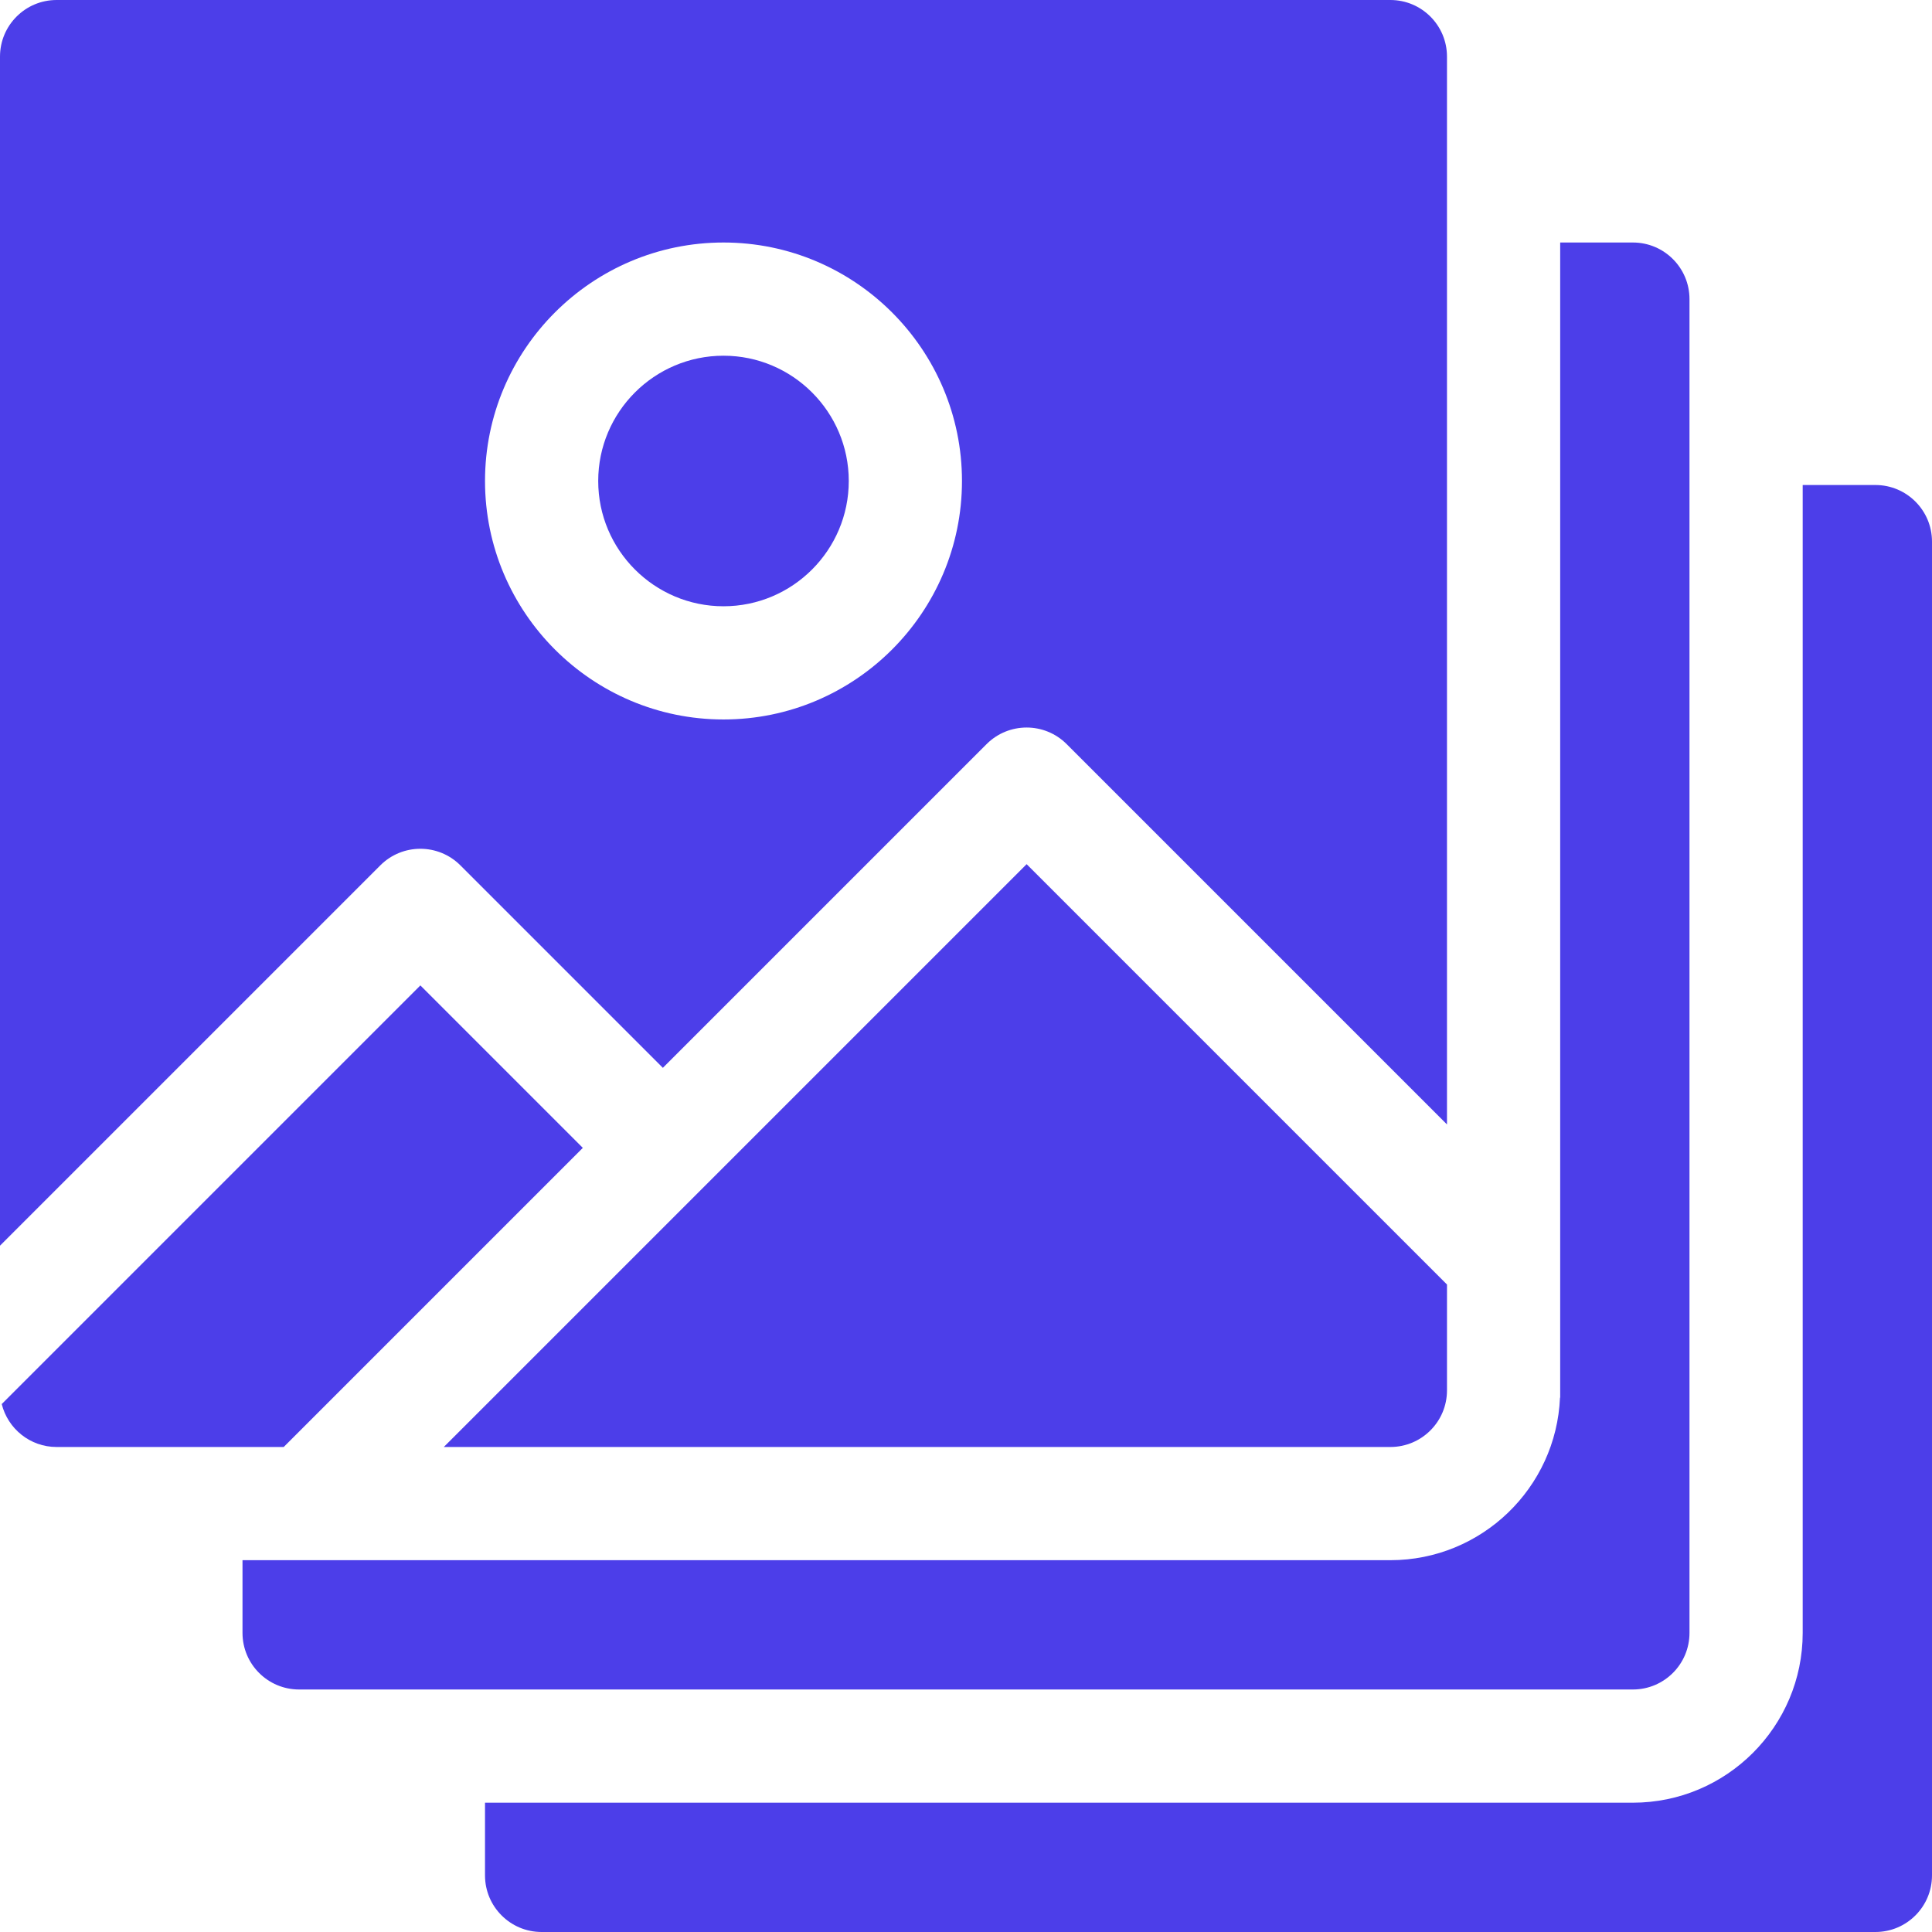
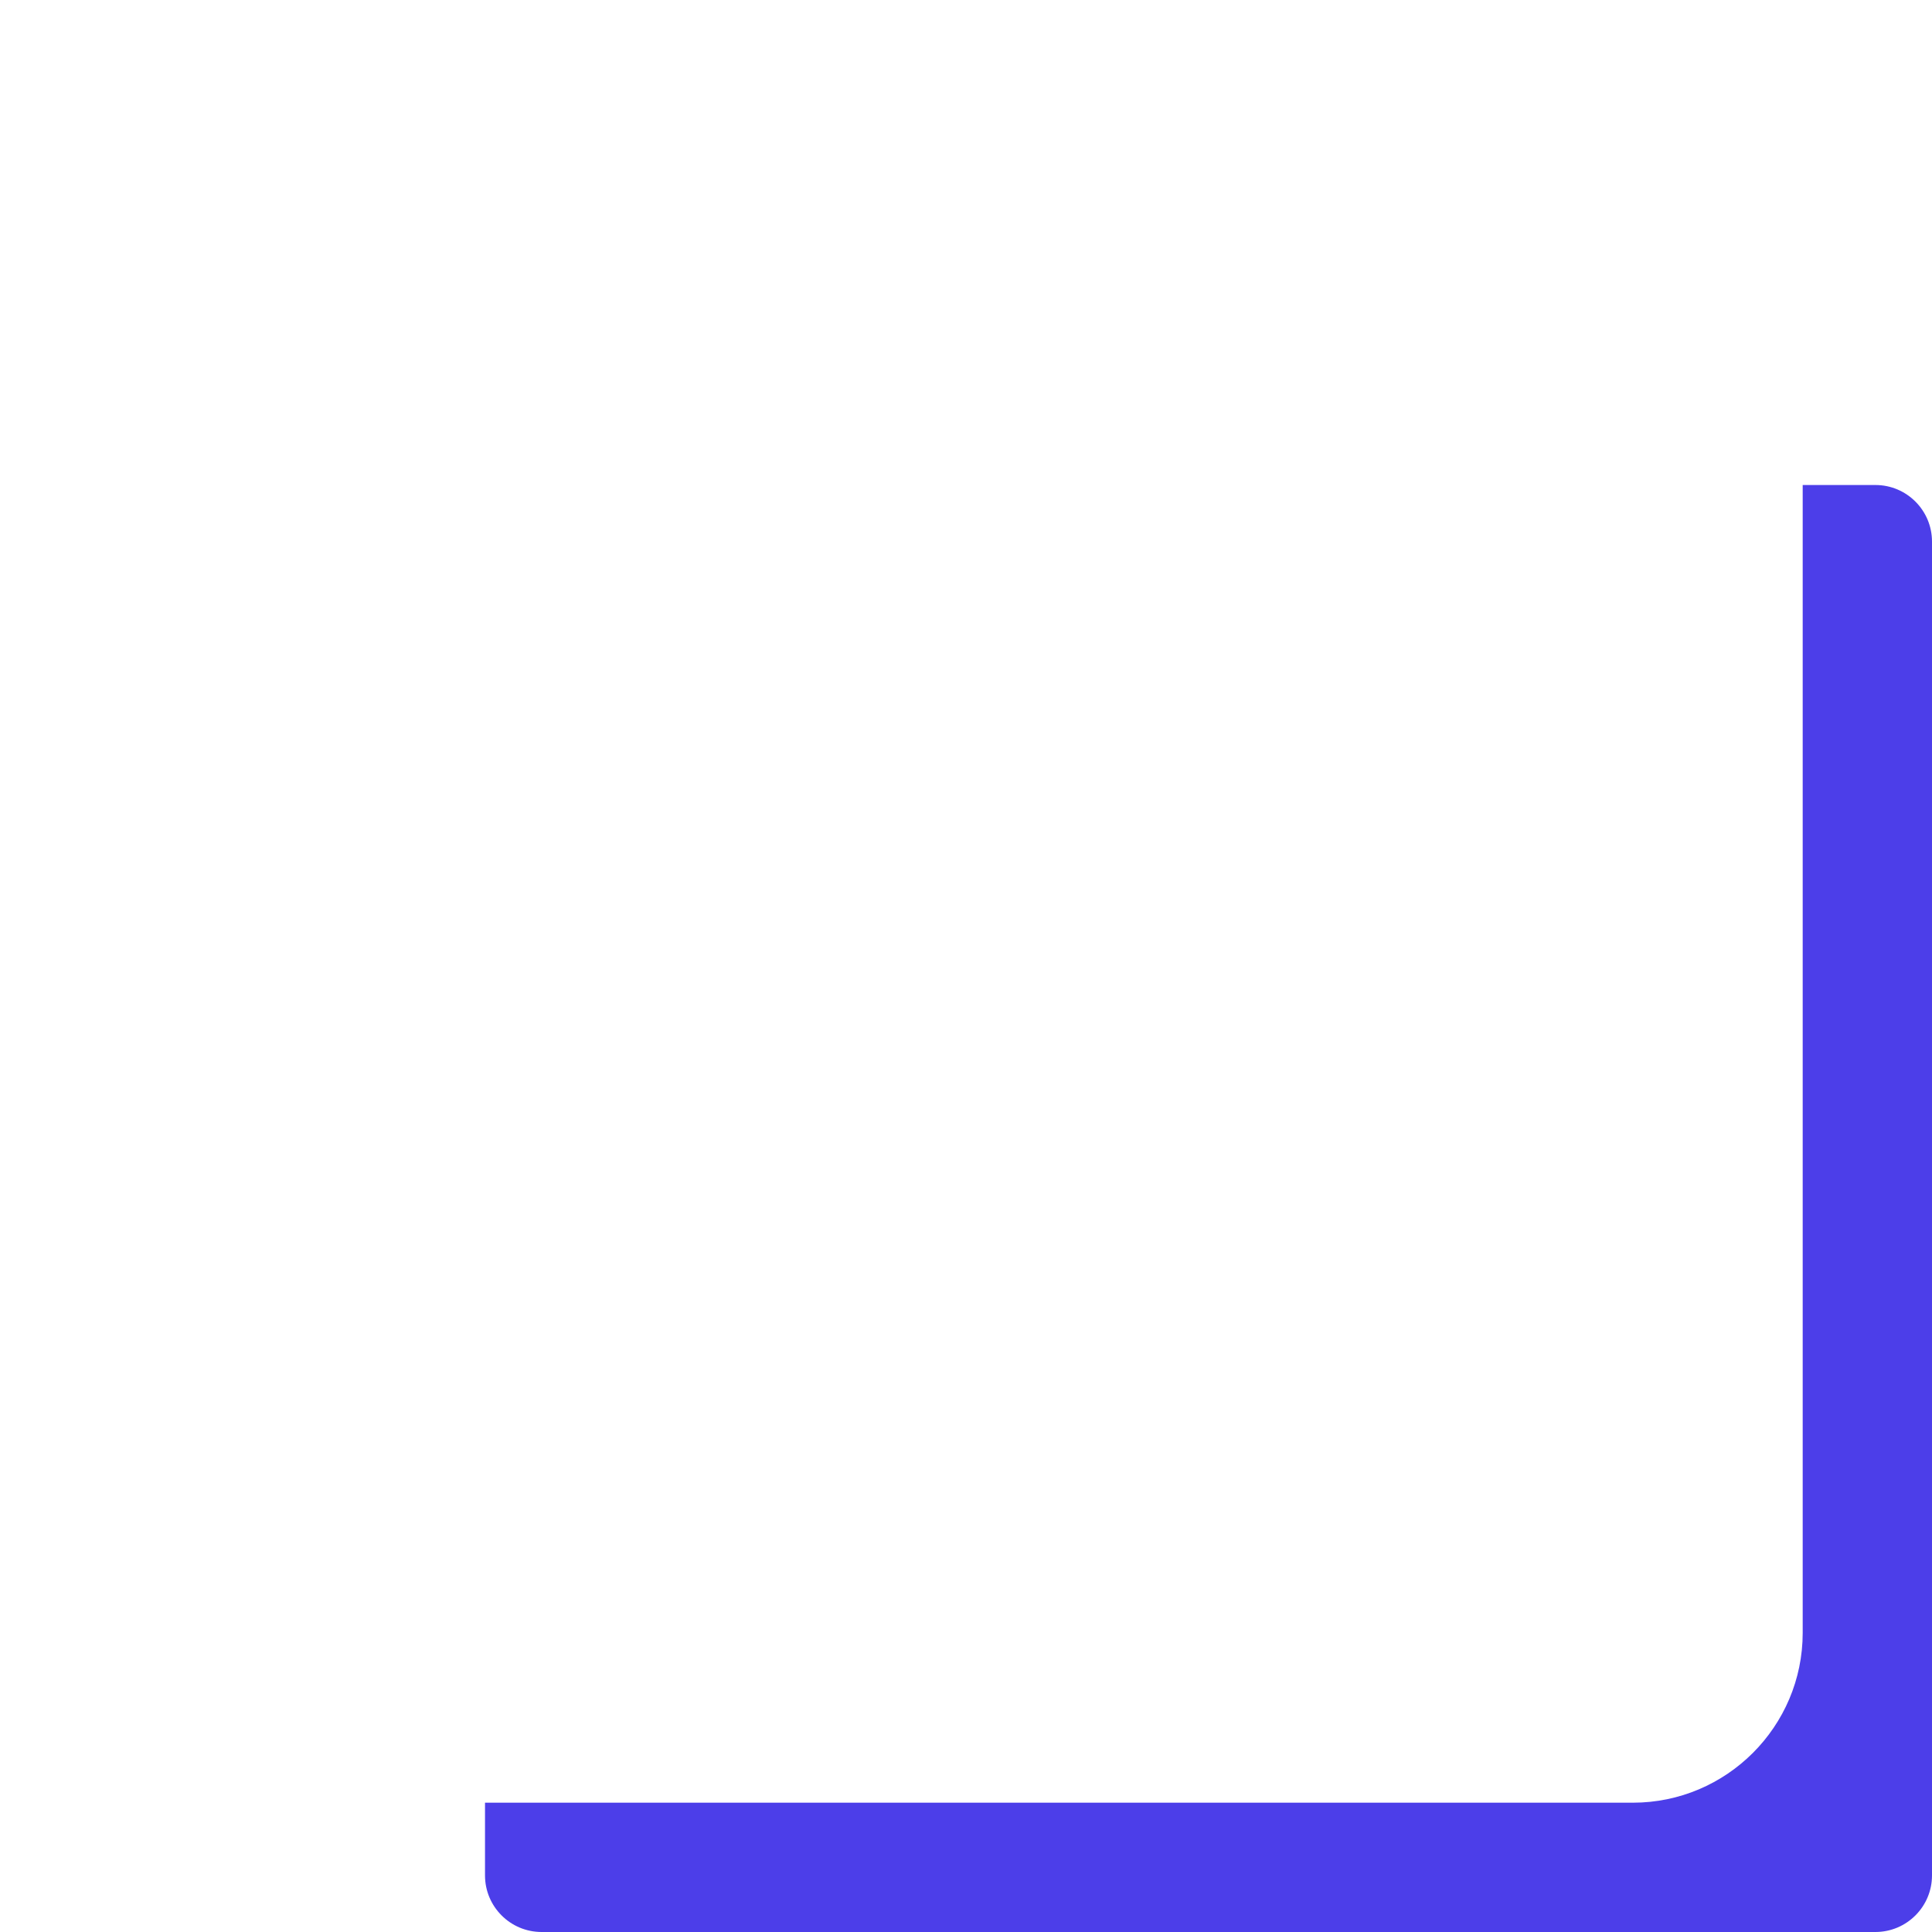
<svg xmlns="http://www.w3.org/2000/svg" id="Capa_1" height="300" viewBox="0 0 512 512" width="300" version="1.1">
  <g width="100%" height="100%" transform="matrix(1,0,0,1,0,0)">
    <g>
-       <path d="m122.006 229.327 53.66 53.66 85.794-85.793c5.852-5.852 15.354-5.859 21.213 0l100.793 100.793v-282.987c0-8.284-6.716-15-15-15h-353.466c-8.284 0-15 6.716-15 15v315.12l100.793-100.793c5.853-5.853 15.354-5.859 21.213 0zm69.727-165.06c34.849 0 63.2 28.352 63.2 63.2s-28.351 63.2-63.2 63.2-63.2-28.351-63.2-63.2 28.352-63.2 63.2-63.2z" fill="#4c3ee9" fill-opacity="1" data-original-color="#000000ff" stroke="none" stroke-opacity="1" />
-       <path d="m191.733 160.667c18.307 0 33.2-14.893 33.2-33.2s-14.893-33.2-33.2-33.2-33.2 14.894-33.2 33.2 14.894 33.2 33.2 33.2z" fill="#4c3ee9" fill-opacity="1" data-original-color="#000000ff" stroke="none" stroke-opacity="1" />
-       <path d="m117.613 383.467h250.854c8.284 0 15-6.716 15-15v-28.054l-111.4-111.4z" fill="#4c3ee9" fill-opacity="1" data-original-color="#000000ff" stroke="none" stroke-opacity="1" />
-       <path d="m447.733 432.733v-353.466c0-8.284-6.716-15-15-15h-19.267v306.146l-.048-.048c-.999 23.935-20.775 43.102-44.952 43.102h-304.2v19.267c0 8.284 6.716 15 15 15h353.467c8.285-.001 15-6.716 15-15.001z" fill="#4c3ee9" fill-opacity="1" data-original-color="#000000ff" stroke="none" stroke-opacity="1" />
-       <path d="m154.453 304.2-43.053-43.054-110.941 110.942c1.622 6.531 7.508 11.379 14.541 11.379h60.187z" fill="#4c3ee9" fill-opacity="1" data-original-color="#000000ff" stroke="none" stroke-opacity="1" />
      <path d="m497 128.533h-19.267v304.2c0 24.813-20.187 45-45 45h-304.2v19.267c0 8.284 6.716 15 15 15h353.467c8.284 0 15-6.716 15-15v-353.467c0-8.284-6.716-15-15-15z" fill="#4c3ee9" fill-opacity="1" data-original-color="#000000ff" stroke="none" stroke-opacity="1" />
    </g>
  </g>
</svg>